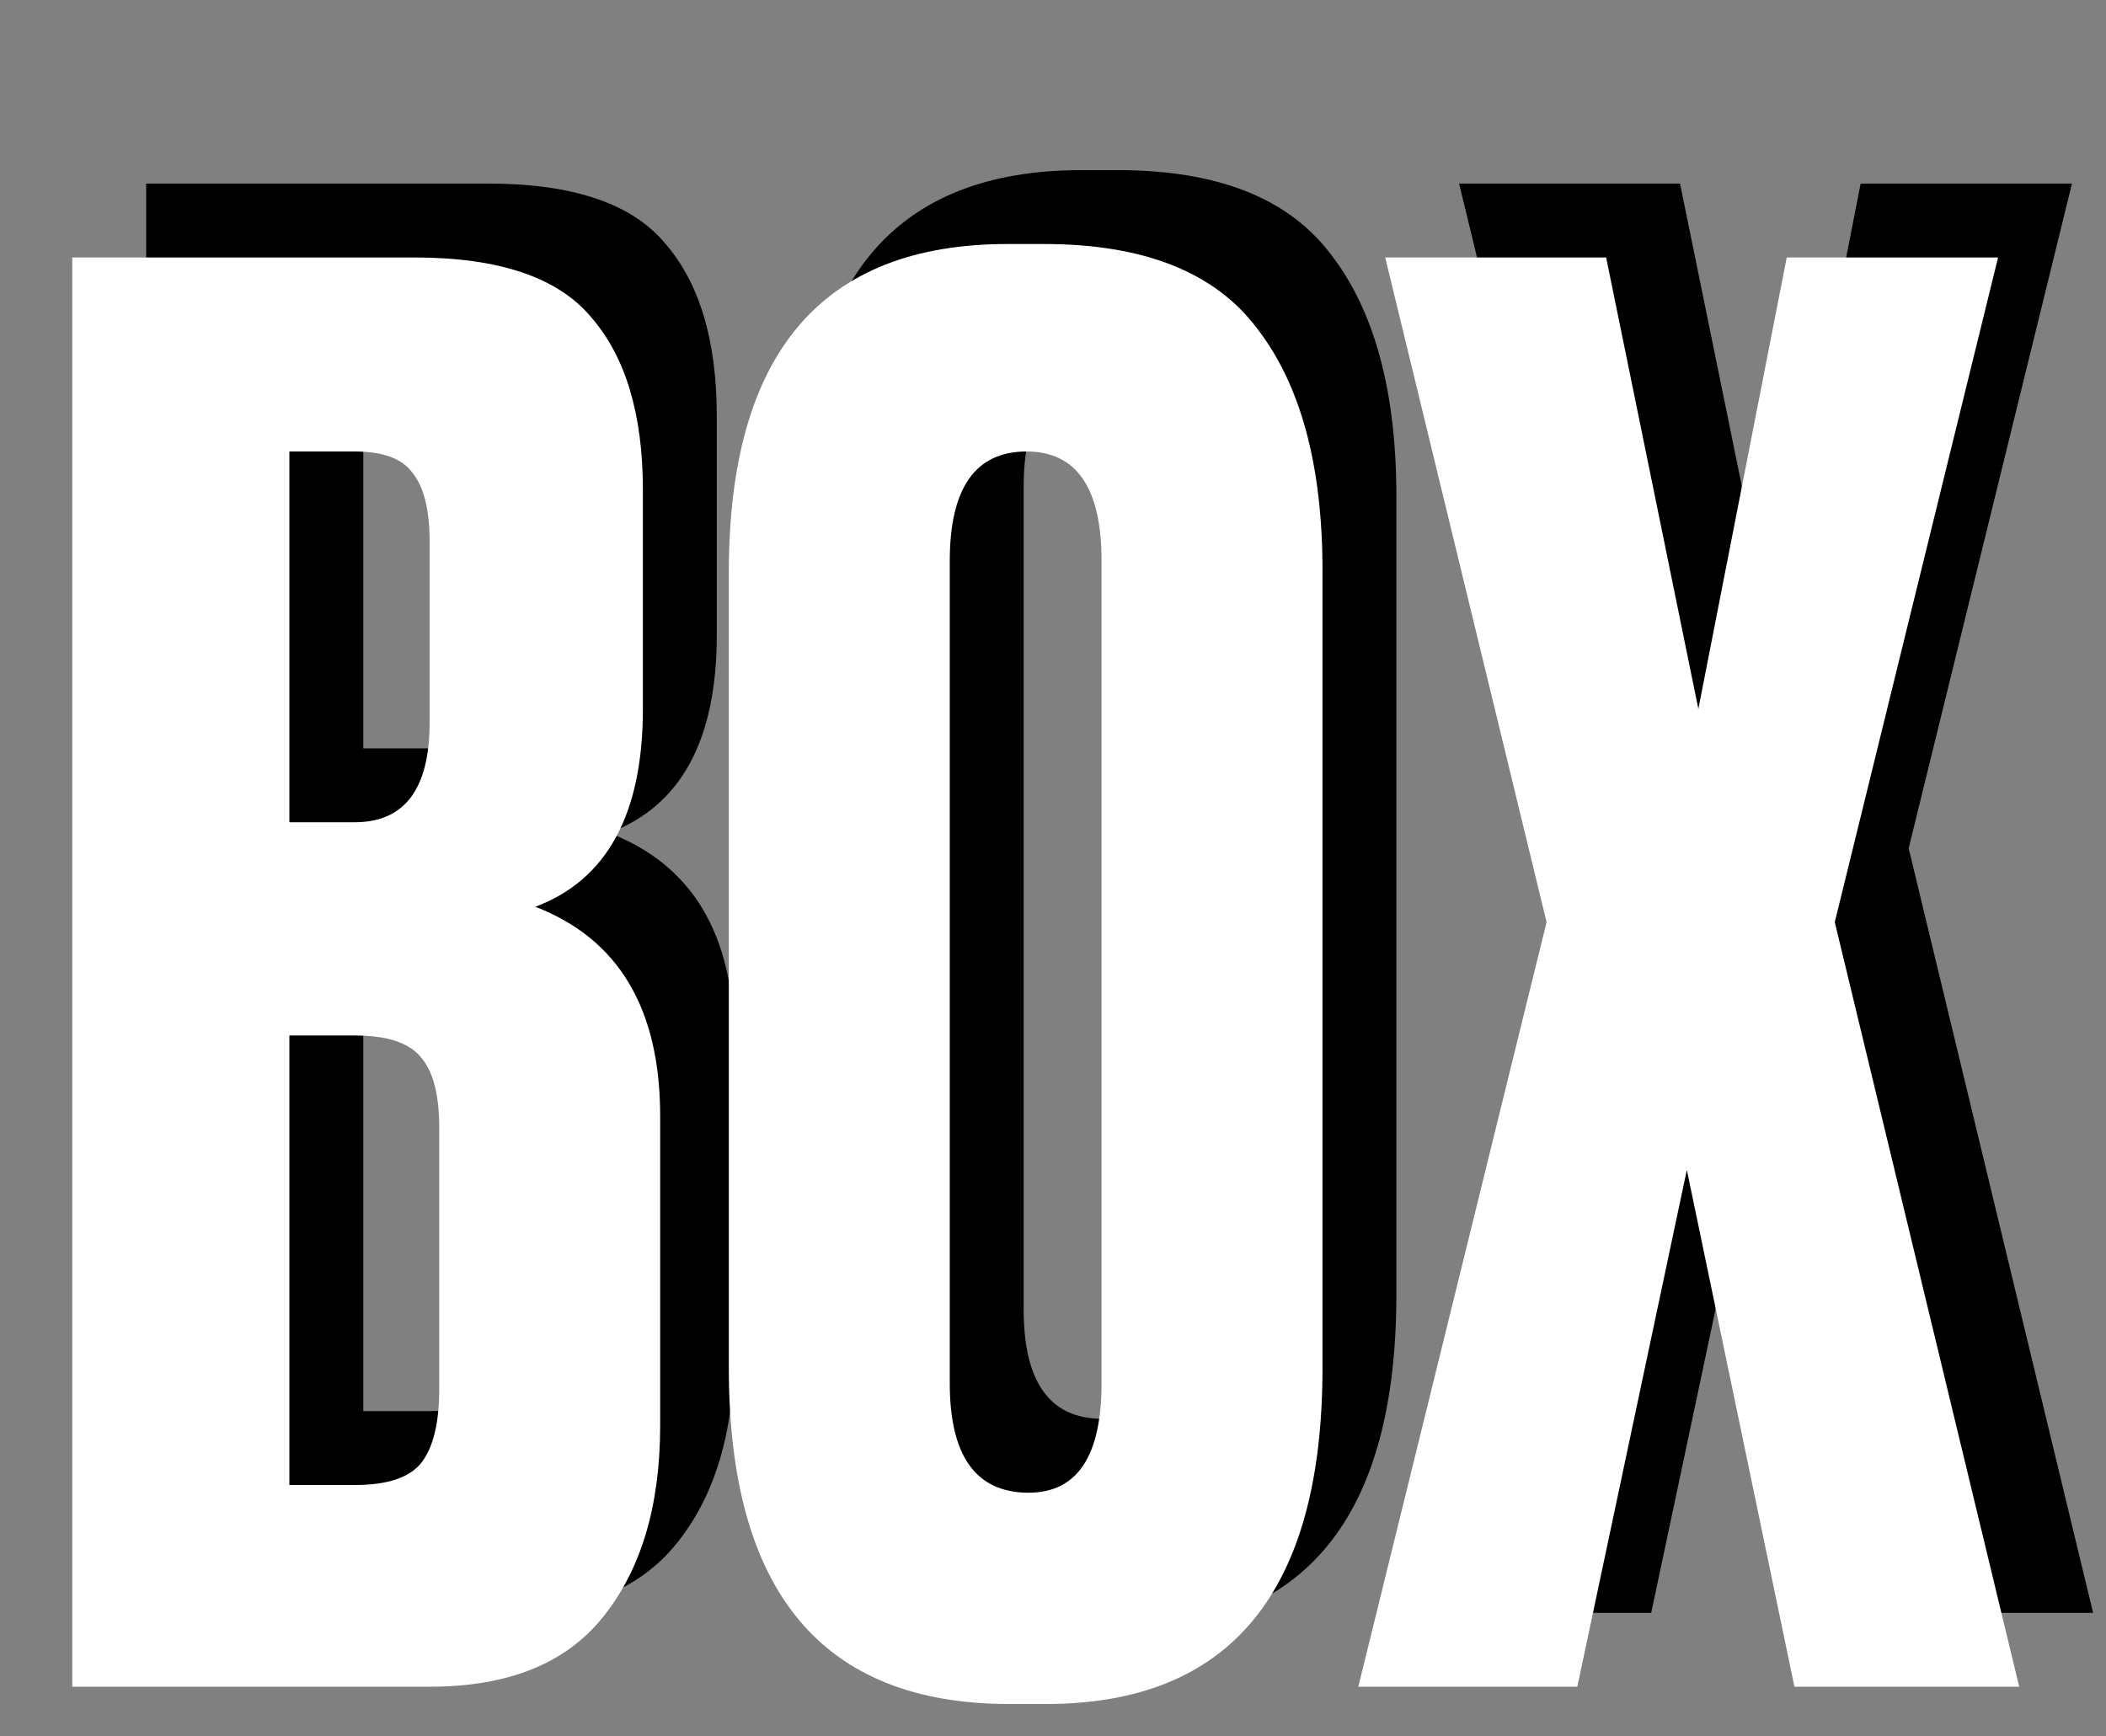
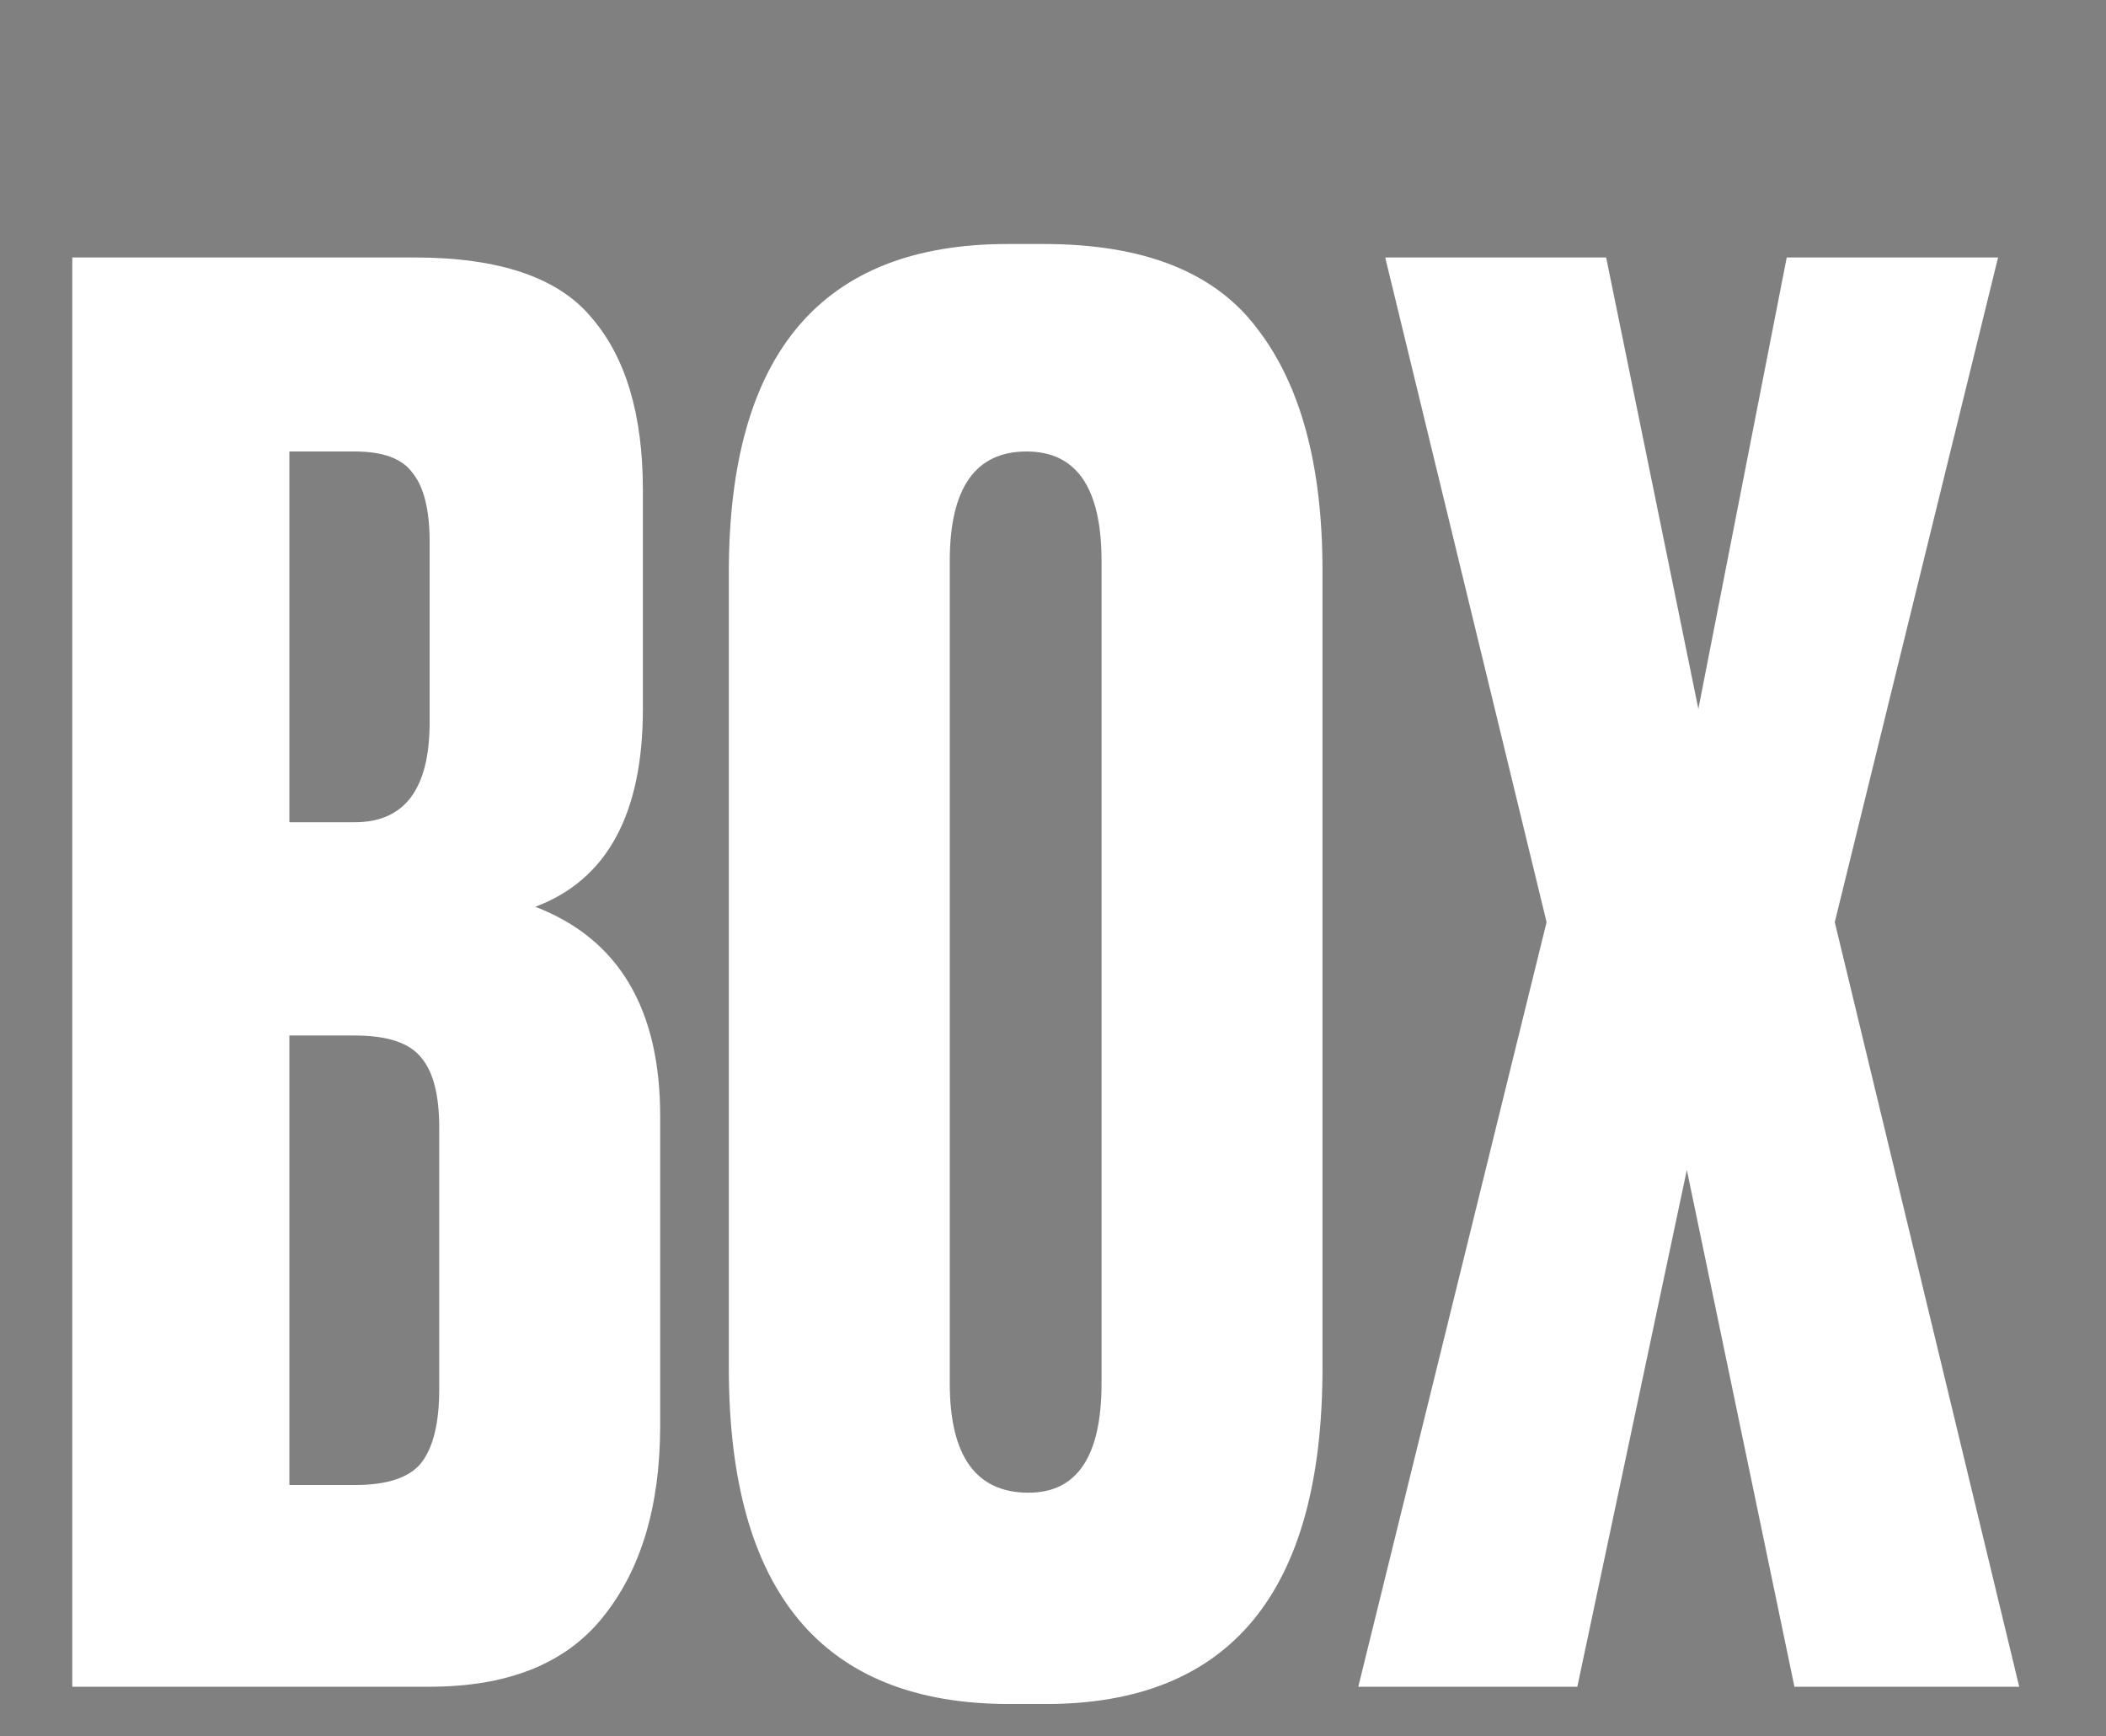
<svg xmlns="http://www.w3.org/2000/svg" width="57" height="47" viewBox="0 0 57 47" fill="none">
  <rect x="0" y="0" width="57" height="47" fill="#808080" stroke="none" />
-   <path d="M3.956 43.657L3.956 4.969L13.212 4.969C15.5 4.969 17.095 5.506 17.996 6.581C18.932 7.655 19.4 9.215 19.4 11.261V17.189C19.4 20.032 18.43 21.817 16.488 22.545C18.741 23.412 19.868 25.301 19.868 28.213L19.868 36.585C19.868 38.769 19.348 40.502 18.308 41.785C17.303 43.033 15.743 43.657 13.628 43.657H3.956ZM11.6 26.029H9.832V38.197H11.6C12.502 38.197 13.108 37.989 13.42 37.573C13.732 37.157 13.888 36.498 13.888 35.597V28.525C13.888 27.658 13.732 27.034 13.42 26.653C13.108 26.237 12.502 26.029 11.6 26.029ZM11.6 10.221H9.832V20.257H11.6C12.952 20.257 13.628 19.355 13.628 17.553L13.628 12.665C13.628 11.798 13.472 11.174 13.16 10.793C12.883 10.412 12.363 10.221 11.6 10.221ZM37.794 13.445V35.025C37.794 41.092 35.298 44.125 30.306 44.125H29.318C24.257 44.125 21.726 41.092 21.726 35.025L21.726 13.497C21.726 7.569 24.239 4.605 29.266 4.605H30.254C32.958 4.605 34.882 5.367 36.026 6.893C37.205 8.418 37.794 10.602 37.794 13.445ZM31.814 35.441L31.814 13.185C31.814 11.209 31.138 10.221 29.786 10.221C28.399 10.221 27.706 11.209 27.706 13.185L27.706 35.441C27.706 37.417 28.417 38.405 29.838 38.405C31.155 38.405 31.814 37.417 31.814 35.441ZM43.859 22.961L39.491 4.969L45.471 4.969L47.967 17.189L50.359 4.969H56.079L51.659 22.961L56.651 43.657H50.567L47.655 29.669L44.691 43.657H38.763L43.859 22.961Z" fill="black" />
-   <path d="M1.956 45.657L1.956 6.969L11.212 6.969C13.5 6.969 15.095 7.506 15.996 8.581C16.932 9.655 17.4 11.216 17.4 13.261V19.189C17.4 22.032 16.43 23.817 14.488 24.545C16.741 25.412 17.868 27.301 17.868 30.213L17.868 38.585C17.868 40.769 17.348 42.502 16.308 43.785C15.303 45.033 13.743 45.657 11.628 45.657H1.956ZM9.6 28.029H7.832V40.197H9.6C10.502 40.197 11.108 39.989 11.42 39.573C11.732 39.157 11.888 38.498 11.888 37.597V30.525C11.888 29.658 11.732 29.034 11.42 28.653C11.108 28.237 10.502 28.029 9.6 28.029ZM9.6 12.221H7.832V22.257H9.6C10.952 22.257 11.628 21.355 11.628 19.553L11.628 14.665C11.628 13.798 11.472 13.174 11.16 12.793C10.883 12.412 10.363 12.221 9.6 12.221ZM35.794 15.445V37.025C35.794 43.092 33.298 46.125 28.306 46.125H27.318C22.257 46.125 19.726 43.092 19.726 37.025L19.726 15.497C19.726 9.569 22.239 6.605 27.266 6.605H28.254C30.958 6.605 32.882 7.367 34.026 8.893C35.205 10.418 35.794 12.602 35.794 15.445ZM29.814 37.441L29.814 15.185C29.814 13.209 29.138 12.221 27.786 12.221C26.399 12.221 25.706 13.209 25.706 15.185L25.706 37.441C25.706 39.417 26.417 40.405 27.838 40.405C29.155 40.405 29.814 39.417 29.814 37.441ZM41.859 24.961L37.491 6.969L43.471 6.969L45.967 19.189L48.359 6.969H54.079L49.659 24.961L54.651 45.657H48.567L45.655 31.669L42.691 45.657H36.763L41.859 24.961Z" fill="white" />
+   <path d="M1.956 45.657L1.956 6.969L11.212 6.969C13.5 6.969 15.095 7.506 15.996 8.581C16.932 9.655 17.4 11.216 17.4 13.261V19.189C17.4 22.032 16.43 23.817 14.488 24.545C16.741 25.412 17.868 27.301 17.868 30.213L17.868 38.585C17.868 40.769 17.348 42.502 16.308 43.785C15.303 45.033 13.743 45.657 11.628 45.657H1.956ZM9.6 28.029H7.832V40.197H9.6C10.502 40.197 11.108 39.989 11.42 39.573C11.732 39.157 11.888 38.498 11.888 37.597V30.525C11.888 29.658 11.732 29.034 11.42 28.653C11.108 28.237 10.502 28.029 9.6 28.029ZM9.6 12.221H7.832V22.257H9.6C10.952 22.257 11.628 21.355 11.628 19.553L11.628 14.665C11.628 13.798 11.472 13.174 11.16 12.793C10.883 12.412 10.363 12.221 9.6 12.221M35.794 15.445V37.025C35.794 43.092 33.298 46.125 28.306 46.125H27.318C22.257 46.125 19.726 43.092 19.726 37.025L19.726 15.497C19.726 9.569 22.239 6.605 27.266 6.605H28.254C30.958 6.605 32.882 7.367 34.026 8.893C35.205 10.418 35.794 12.602 35.794 15.445ZM29.814 37.441L29.814 15.185C29.814 13.209 29.138 12.221 27.786 12.221C26.399 12.221 25.706 13.209 25.706 15.185L25.706 37.441C25.706 39.417 26.417 40.405 27.838 40.405C29.155 40.405 29.814 39.417 29.814 37.441ZM41.859 24.961L37.491 6.969L43.471 6.969L45.967 19.189L48.359 6.969H54.079L49.659 24.961L54.651 45.657H48.567L45.655 31.669L42.691 45.657H36.763L41.859 24.961Z" fill="white" />
</svg>